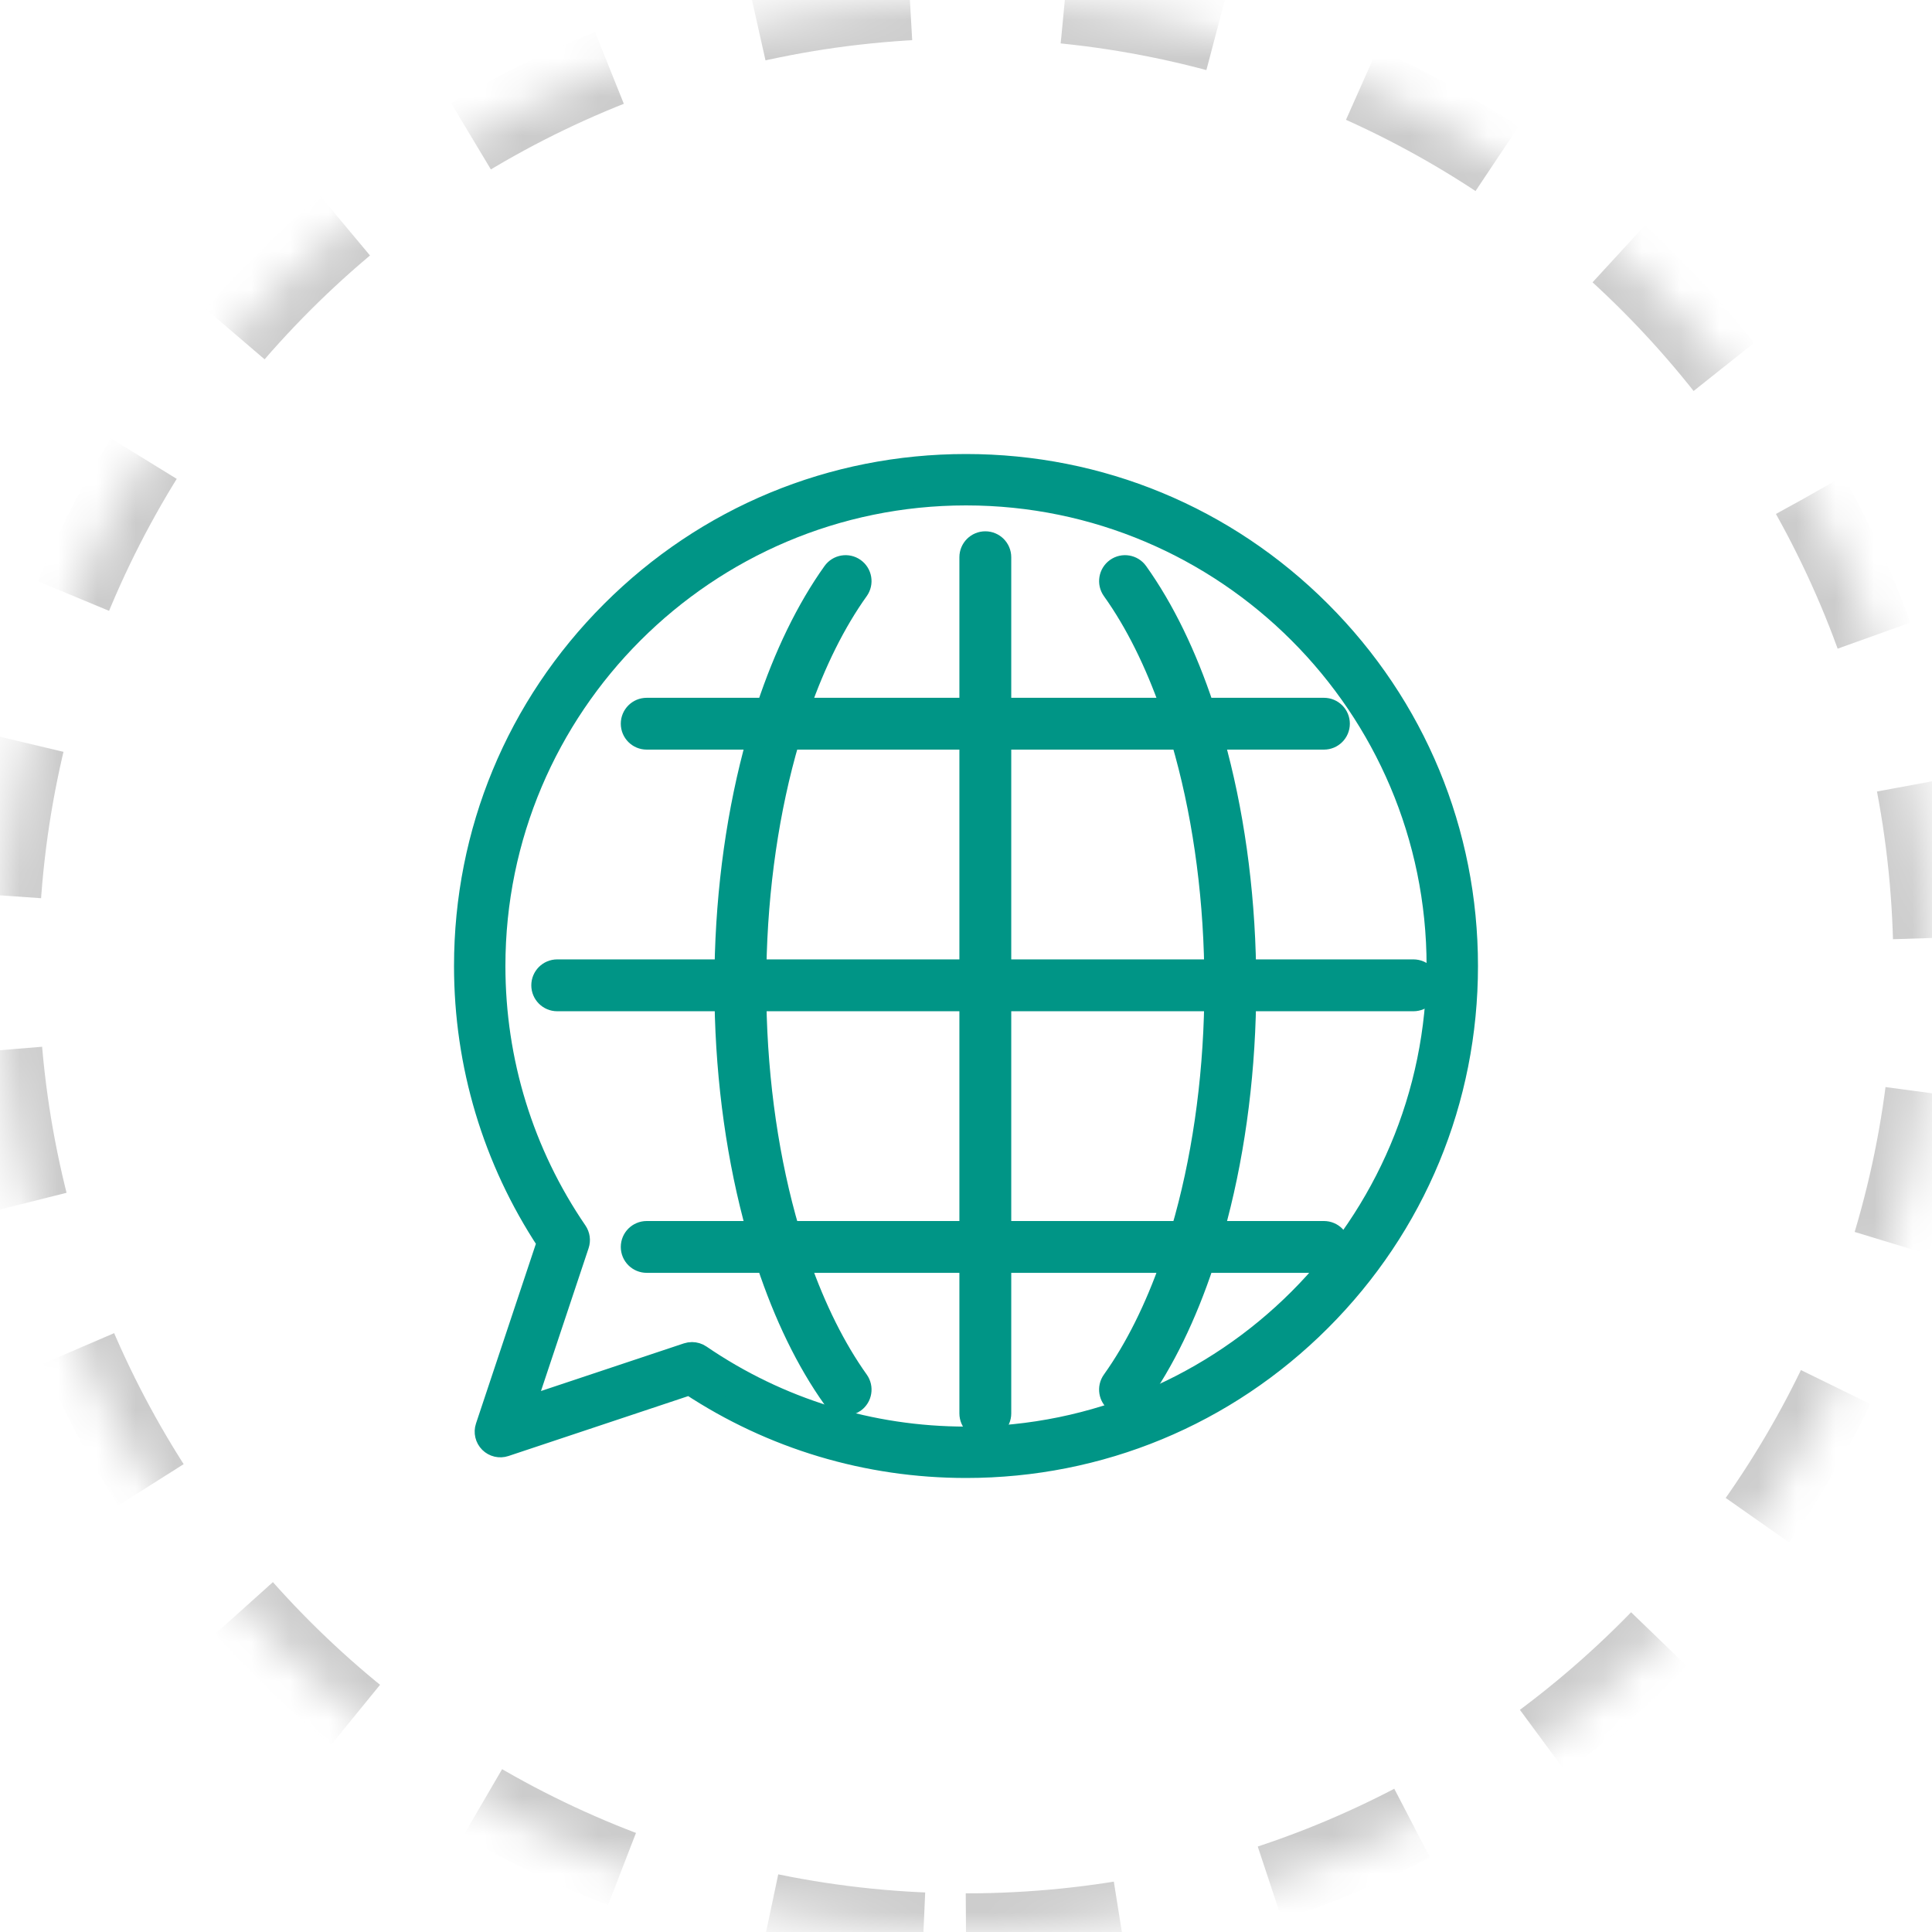
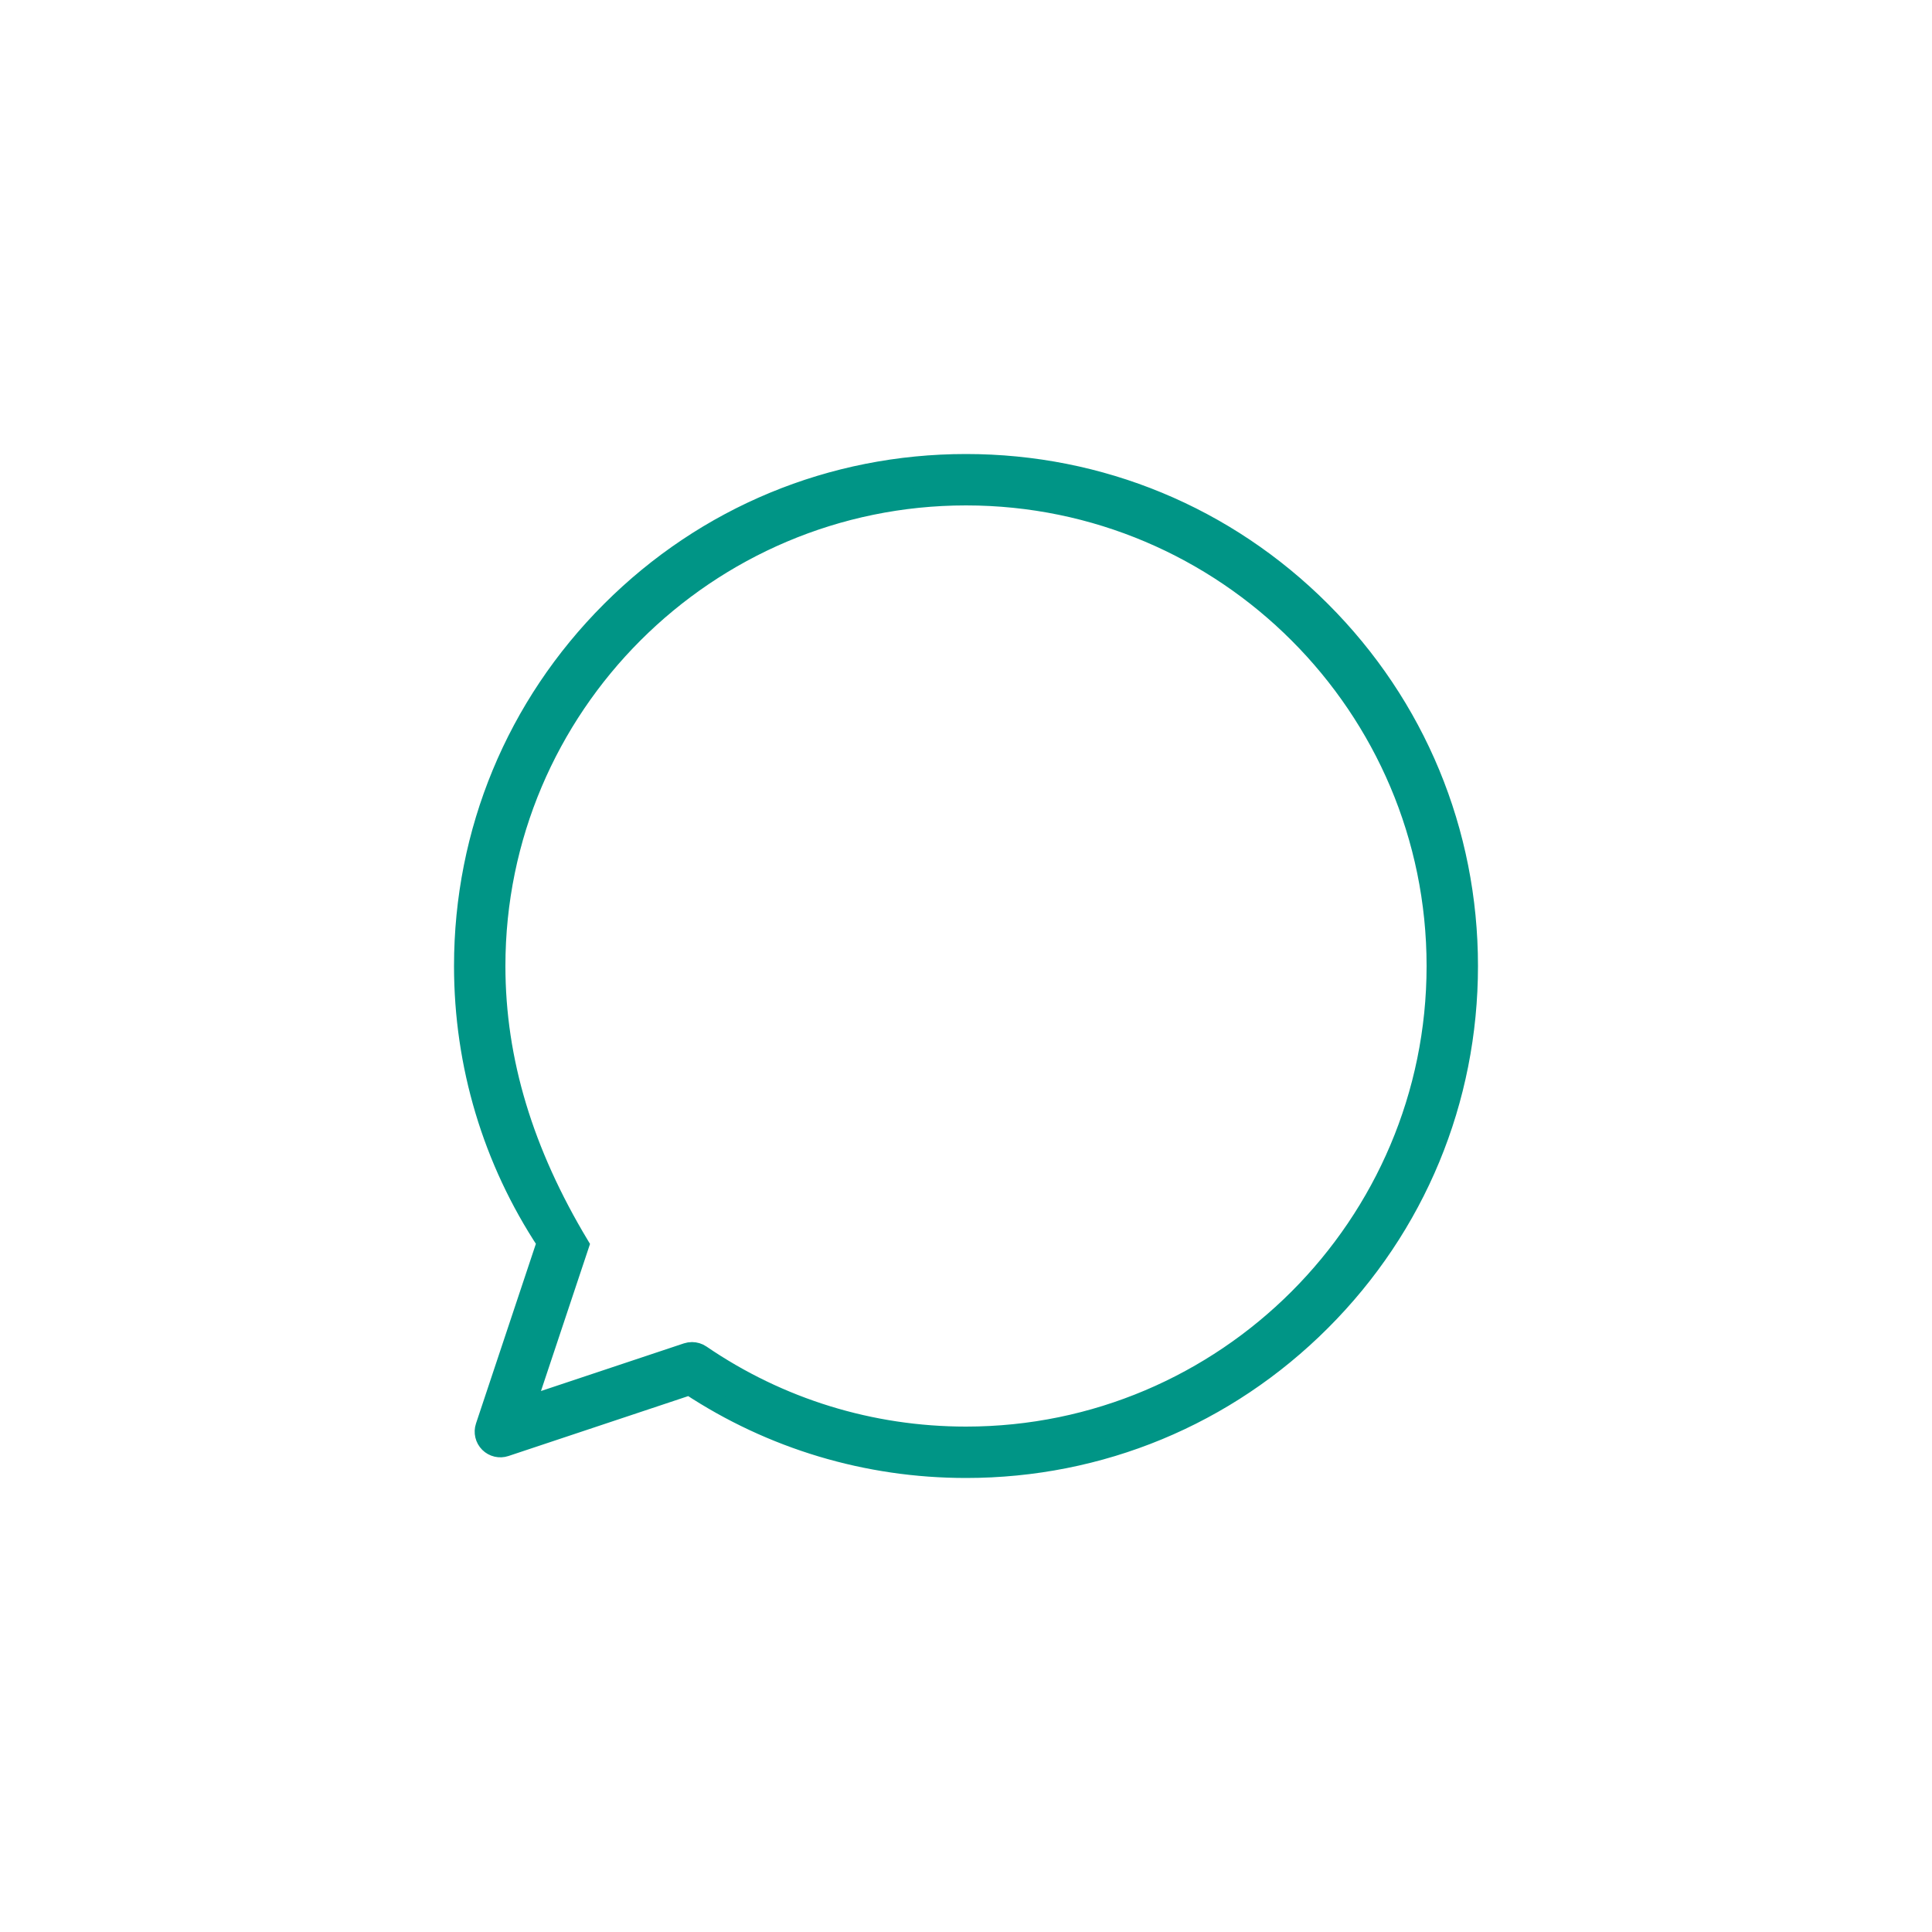
<svg xmlns="http://www.w3.org/2000/svg" xmlns:xlink="http://www.w3.org/1999/xlink" width="50" height="50" viewBox="0 0 50 50">
  <defs>
-     <path id="a" d="M25,50 C38.807,50 50,38.807 50,25 C50,11.193 38.807,0 25,0 C11.193,0 0,11.193 0,25 C0,38.807 11.193,50 25,50 Z" />
    <mask id="b" width="50" height="50" x="0" y="0" fill="white">
      <use xlink:href="#a" />
    </mask>
  </defs>
  <g fill="none" fill-rule="evenodd">
    <use stroke="#CCCCCC" stroke-width="2" mask="url(#b)" stroke-dasharray="4" xlink:href="#a" />
    <g fill="#009586" fill-rule="nonzero" stroke="#009586" stroke-width=".5" transform="translate(12 12)">
-       <path d="M24.579,13.079 L20.258,13.079 C20.224,10.979 19.934,8.95 19.429,7.15 L22.263,7.15 C22.496,7.15 22.684,6.962 22.684,6.729 C22.684,6.497 22.496,6.309 22.263,6.309 L19.172,6.309 C18.722,4.953 18.144,3.755 17.458,2.794 C17.323,2.605 17.06,2.561 16.871,2.696 C16.682,2.831 16.638,3.094 16.773,3.283 C17.369,4.117 17.877,5.145 18.286,6.309 L13.921,6.309 L13.921,2.421 C13.921,2.188 13.732,2 13.5,2 C13.268,2 13.079,2.188 13.079,2.421 L13.079,6.309 L8.714,6.309 C9.123,5.145 9.631,4.117 10.227,3.283 C10.362,3.094 10.318,2.831 10.129,2.696 C9.94,2.561 9.677,2.605 9.542,2.794 C8.856,3.755 8.278,4.953 7.828,6.309 L4.737,6.309 C4.504,6.309 4.316,6.497 4.316,6.729 C4.316,6.962 4.504,7.15 4.737,7.15 L7.571,7.15 C7.066,8.95 6.776,10.979 6.742,13.079 L2.421,13.079 C2.188,13.079 2,13.268 2,13.5 C2,13.732 2.188,13.921 2.421,13.921 L6.742,13.921 C6.776,16.021 7.066,18.05 7.571,19.85 L4.737,19.85 C4.504,19.85 4.316,20.038 4.316,20.271 C4.316,20.503 4.504,20.691 4.737,20.691 L7.828,20.691 C8.278,22.047 8.856,23.245 9.543,24.207 C9.625,24.322 9.754,24.383 9.885,24.383 C9.97,24.383 10.055,24.358 10.13,24.305 C10.319,24.17 10.362,23.907 10.227,23.718 C9.632,22.884 9.123,21.855 8.714,20.691 L13.079,20.691 L13.079,24.579 C13.079,24.812 13.268,25 13.5,25 C13.732,25 13.921,24.812 13.921,24.579 L13.921,20.691 L18.286,20.691 C17.877,21.855 17.368,22.884 16.773,23.718 C16.638,23.907 16.681,24.17 16.87,24.305 C16.945,24.358 17.03,24.383 17.115,24.383 C17.246,24.383 17.375,24.322 17.457,24.207 C18.144,23.245 18.722,22.047 19.172,20.691 L22.263,20.691 C22.496,20.691 22.684,20.503 22.684,20.271 C22.684,20.038 22.496,19.85 22.263,19.85 L19.429,19.85 C19.934,18.05 20.224,16.021 20.258,13.921 L24.579,13.921 C24.812,13.921 25,13.732 25,13.5 C25,13.268 24.812,13.079 24.579,13.079 Z M18.557,7.15 C19.079,8.927 19.381,10.962 19.416,13.079 L13.921,13.079 L13.921,7.15 L18.557,7.15 Z M8.443,7.15 L13.079,7.15 L13.079,13.079 L7.584,13.079 C7.619,10.962 7.921,8.927 8.443,7.15 Z M8.443,19.85 C7.921,18.073 7.619,16.038 7.584,13.921 L13.079,13.921 L13.079,19.85 L8.443,19.85 Z M18.557,19.85 L13.921,19.85 L13.921,13.921 L19.416,13.921 C19.381,16.038 19.079,18.073 18.557,19.85 Z" />
-       <path d="M22.192,3.808 C19.737,1.352 16.472,0 13,0 C9.528,0 6.263,1.352 3.808,3.808 C1.352,6.263 0,9.528 0,13 C0,15.56 0.741,18.029 2.144,20.154 L0.556,24.919 C0.506,25.068 0.545,25.233 0.656,25.344 C0.767,25.455 0.931,25.494 1.081,25.444 L5.846,23.856 C7.972,25.259 10.44,26 13,26 C16.472,26 19.737,24.648 22.192,22.192 C24.648,19.737 26,16.472 26,13 C26,9.528 24.648,6.263 22.192,3.808 Z M13,25.17 C10.539,25.17 8.168,24.439 6.143,23.055 C6.073,23.007 5.991,22.983 5.909,22.983 C5.864,22.983 5.82,22.99 5.777,23.004 L1.605,24.395 L2.996,20.223 C3.037,20.1 3.018,19.965 2.945,19.857 C1.561,17.833 0.83,15.461 0.83,13 C0.83,6.289 6.289,0.83 13,0.83 C19.711,0.83 25.17,6.289 25.17,13 C25.17,19.711 19.711,25.17 13,25.17 Z" />
+       <path d="M22.192,3.808 C19.737,1.352 16.472,0 13,0 C9.528,0 6.263,1.352 3.808,3.808 C1.352,6.263 0,9.528 0,13 C0,15.56 0.741,18.029 2.144,20.154 L0.556,24.919 C0.506,25.068 0.545,25.233 0.656,25.344 C0.767,25.455 0.931,25.494 1.081,25.444 L5.846,23.856 C7.972,25.259 10.44,26 13,26 C16.472,26 19.737,24.648 22.192,22.192 C24.648,19.737 26,16.472 26,13 C26,9.528 24.648,6.263 22.192,3.808 Z M13,25.17 C10.539,25.17 8.168,24.439 6.143,23.055 C6.073,23.007 5.991,22.983 5.909,22.983 C5.864,22.983 5.82,22.99 5.777,23.004 L1.605,24.395 L2.996,20.223 C1.561,17.833 0.83,15.461 0.83,13 C0.83,6.289 6.289,0.83 13,0.83 C19.711,0.83 25.17,6.289 25.17,13 C25.17,19.711 19.711,25.17 13,25.17 Z" />
    </g>
  </g>
</svg>